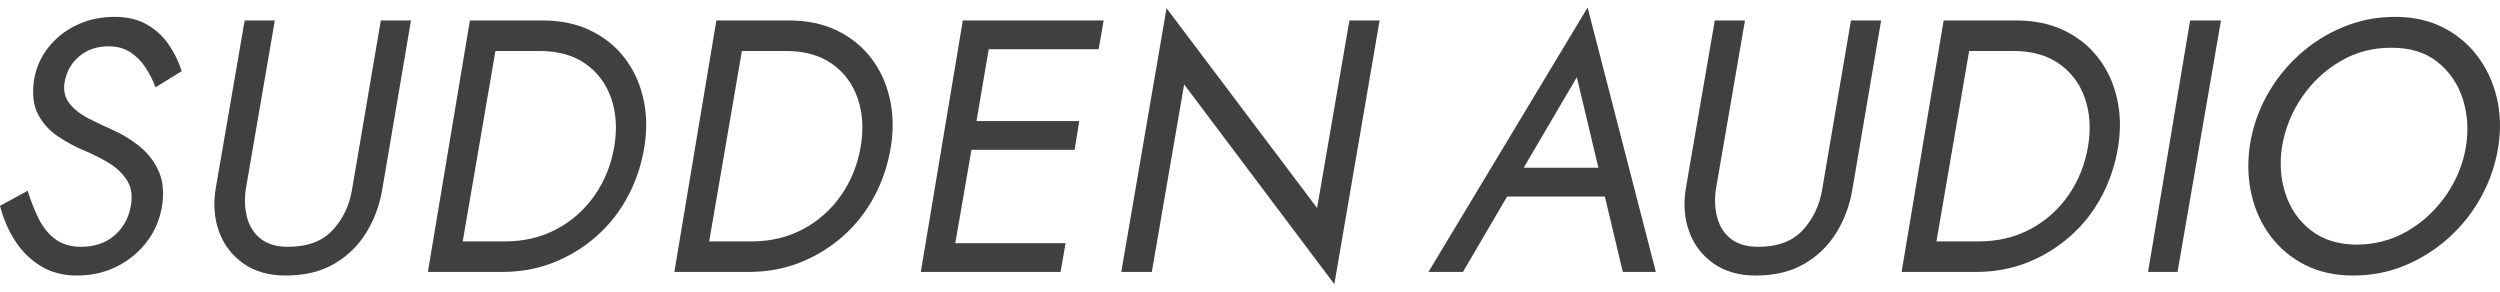
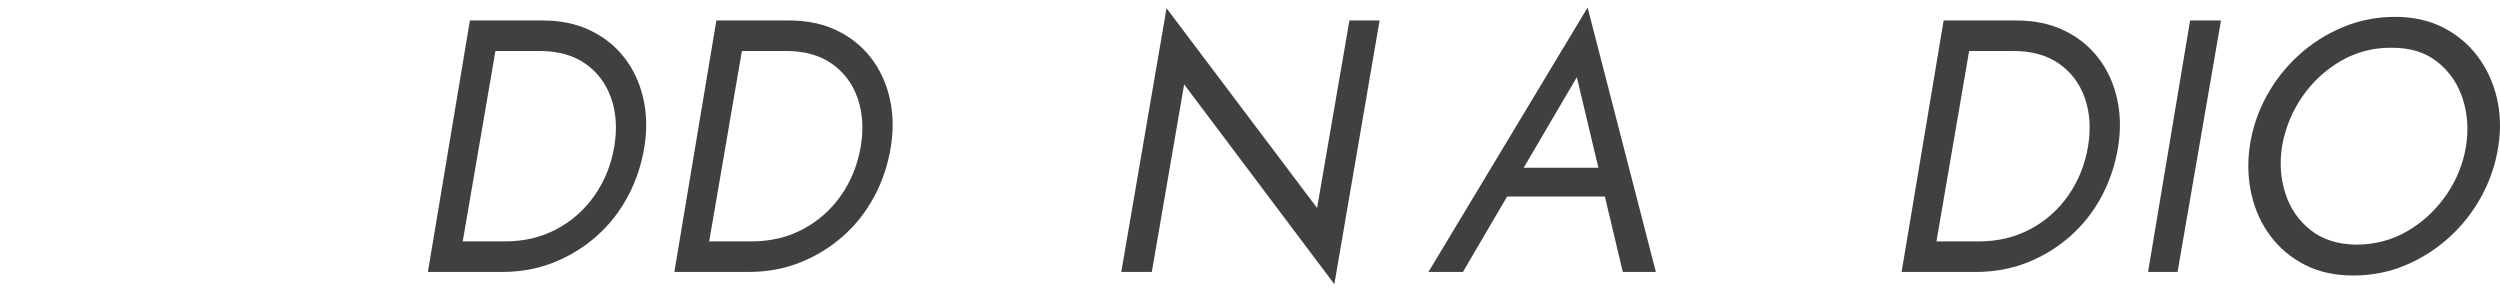
<svg xmlns="http://www.w3.org/2000/svg" width="100%" height="100%" viewBox="0 0 120 14" version="1.1" xml:space="preserve" style="fill-rule:evenodd;clip-rule:evenodd;stroke-linejoin:round;stroke-miterlimit:2;">
  <g>
-     <path d="M1.328,9.156c0.149,0.482 0.325,0.928 0.526,1.336c0.201,0.408 0.465,0.736 0.793,0.983c0.328,0.247 0.745,0.371 1.25,0.371c0.644,-0 1.176,-0.181 1.596,-0.543c0.419,-0.363 0.681,-0.831 0.784,-1.406c0.092,-0.494 0.032,-0.908 -0.181,-1.241c-0.213,-0.334 -0.506,-0.613 -0.879,-0.837c-0.374,-0.224 -0.768,-0.422 -1.182,-0.595c-0.437,-0.184 -0.856,-0.411 -1.259,-0.681c-0.402,-0.27 -0.715,-0.615 -0.939,-1.035c-0.225,-0.419 -0.296,-0.951 -0.216,-1.595c0.092,-0.609 0.319,-1.147 0.681,-1.612c0.362,-0.466 0.819,-0.831 1.371,-1.095c0.552,-0.265 1.161,-0.397 1.828,-0.397c0.598,0 1.107,0.118 1.526,0.354c0.42,0.235 0.768,0.549 1.044,0.939c0.276,0.391 0.494,0.828 0.655,1.311l-1.259,0.776c-0.126,-0.333 -0.287,-0.649 -0.483,-0.948c-0.195,-0.299 -0.437,-0.544 -0.724,-0.733c-0.288,-0.19 -0.638,-0.285 -1.052,-0.285c-0.552,0 -1.017,0.158 -1.397,0.474c-0.379,0.317 -0.615,0.728 -0.707,1.233c-0.069,0.403 0.006,0.745 0.224,1.026c0.219,0.282 0.518,0.521 0.897,0.716c0.379,0.196 0.765,0.38 1.155,0.552c0.449,0.195 0.871,0.448 1.268,0.759c0.397,0.31 0.707,0.692 0.931,1.147c0.224,0.454 0.296,1.003 0.216,1.646c-0.092,0.667 -0.328,1.259 -0.707,1.777c-0.38,0.517 -0.863,0.925 -1.449,1.224c-0.586,0.299 -1.236,0.448 -1.949,0.448c-0.655,0 -1.23,-0.149 -1.724,-0.448c-0.494,-0.299 -0.905,-0.701 -1.233,-1.207c-0.328,-0.506 -0.572,-1.069 -0.733,-1.69l1.328,-0.724Z" style="fill:#404040;fill-rule:nonzero;" />
-     <path d="M11.744,0.982l1.448,-0l-1.396,8.105c-0.069,0.494 -0.046,0.951 0.069,1.371c0.114,0.419 0.333,0.756 0.655,1.008c0.322,0.253 0.759,0.38 1.31,0.38c0.932,-0 1.644,-0.267 2.139,-0.802c0.494,-0.535 0.805,-1.187 0.931,-1.957l1.38,-8.105l1.448,-0l-1.379,8.105c-0.127,0.758 -0.383,1.451 -0.768,2.078c-0.385,0.626 -0.899,1.126 -1.543,1.5c-0.644,0.374 -1.42,0.56 -2.328,0.56c-0.805,0 -1.48,-0.192 -2.027,-0.577c-0.546,-0.385 -0.934,-0.891 -1.164,-1.518c-0.23,-0.626 -0.287,-1.308 -0.172,-2.043l1.397,-8.105Z" style="fill:#404040;fill-rule:nonzero;" />
    <path d="M22.211,11.587l2.035,0c0.909,0 1.731,-0.195 2.466,-0.586c0.736,-0.391 1.346,-0.931 1.828,-1.621c0.483,-0.69 0.799,-1.478 0.949,-2.363c0.138,-0.851 0.086,-1.621 -0.155,-2.311c-0.242,-0.689 -0.653,-1.238 -1.233,-1.646c-0.581,-0.409 -1.314,-0.613 -2.199,-0.613l-2.121,0l-1.57,9.14Zm1.897,1.466l-3.569,-0l2.017,-12.071l3.484,-0c0.862,-0 1.624,0.158 2.285,0.474c0.661,0.316 1.207,0.75 1.638,1.302c0.431,0.552 0.733,1.193 0.905,1.923c0.173,0.73 0.196,1.508 0.069,2.336c-0.138,0.862 -0.402,1.662 -0.793,2.397c-0.391,0.736 -0.891,1.374 -1.5,1.914c-0.609,0.541 -1.296,0.963 -2.061,1.268c-0.764,0.305 -1.589,0.457 -2.475,0.457Z" style="fill:#404040;fill-rule:nonzero;" />
    <path d="M34.041,11.587l2.035,0c0.909,0 1.731,-0.195 2.466,-0.586c0.736,-0.391 1.346,-0.931 1.828,-1.621c0.483,-0.69 0.799,-1.478 0.949,-2.363c0.138,-0.851 0.086,-1.621 -0.155,-2.311c-0.242,-0.689 -0.653,-1.238 -1.233,-1.646c-0.581,-0.409 -1.314,-0.613 -2.199,-0.613l-2.121,0l-1.57,9.14Zm1.897,1.466l-3.569,-0l2.017,-12.071l3.484,-0c0.862,-0 1.624,0.158 2.285,0.474c0.661,0.316 1.207,0.75 1.638,1.302c0.431,0.552 0.733,1.193 0.905,1.923c0.173,0.73 0.196,1.508 0.069,2.336c-0.138,0.862 -0.402,1.662 -0.793,2.397c-0.391,0.736 -0.891,1.374 -1.5,1.914c-0.609,0.541 -1.296,0.963 -2.061,1.268c-0.764,0.305 -1.589,0.457 -2.475,0.457Z" style="fill:#404040;fill-rule:nonzero;" />
-     <path d="M46.63,7.19l-0.776,4.483l5.294,0l-0.241,1.38l-6.708,-0l2.017,-12.071l6.76,-0l-0.241,1.379l-5.277,0l-0.586,3.449l4.932,0l-0.224,1.38l-4.95,-0Z" style="fill:#404040;fill-rule:nonzero;" />
    <path d="M64.772,0.982l1.449,-0l-2.173,12.657l-7.209,-9.588l-1.552,9.002l-1.466,-0l2.173,-12.658l7.226,9.588l1.552,-9.001Z" style="fill:#404040;fill-rule:nonzero;" />
    <path d="M73.136,8.052l3.587,-0l-1.035,-4.346l-2.552,4.346Zm-0.794,1.38l-2.121,3.621l-1.655,-0l7.639,-12.692l3.277,12.692l-1.587,-0l-0.862,-3.621l-4.691,-0Z" style="fill:#404040;fill-rule:nonzero;" />
-     <path d="M82.31,0.982l1.449,-0l-1.397,8.105c-0.069,0.494 -0.046,0.951 0.069,1.371c0.115,0.419 0.333,0.756 0.655,1.008c0.322,0.253 0.759,0.38 1.311,0.38c0.931,-0 1.644,-0.267 2.138,-0.802c0.494,-0.535 0.805,-1.187 0.931,-1.957l1.38,-8.105l1.448,-0l-1.379,8.105c-0.127,0.758 -0.382,1.451 -0.768,2.078c-0.385,0.626 -0.899,1.126 -1.543,1.5c-0.644,0.374 -1.42,0.56 -2.328,0.56c-0.805,0 -1.48,-0.192 -2.026,-0.577c-0.546,-0.385 -0.934,-0.891 -1.164,-1.518c-0.23,-0.626 -0.288,-1.308 -0.173,-2.043l1.397,-8.105Z" style="fill:#404040;fill-rule:nonzero;" />
    <path d="M92.95,11.587l2.035,0c0.908,0 1.73,-0.195 2.466,-0.586c0.736,-0.391 1.345,-0.931 1.828,-1.621c0.483,-0.69 0.799,-1.478 0.949,-2.363c0.138,-0.851 0.086,-1.621 -0.156,-2.311c-0.241,-0.689 -0.652,-1.238 -1.233,-1.646c-0.58,-0.409 -1.313,-0.613 -2.198,-0.613l-2.122,0l-1.569,9.14Zm1.897,1.466l-3.57,-0l2.018,-12.071l3.484,-0c0.862,-0 1.623,0.158 2.285,0.474c0.661,0.316 1.207,0.75 1.638,1.302c0.431,0.552 0.733,1.193 0.905,1.923c0.173,0.73 0.196,1.508 0.069,2.336c-0.138,0.862 -0.402,1.662 -0.793,2.397c-0.391,0.736 -0.891,1.374 -1.5,1.914c-0.61,0.541 -1.297,0.963 -2.061,1.268c-0.765,0.305 -1.59,0.457 -2.475,0.457Z" style="fill:#404040;fill-rule:nonzero;" />
    <path d="M105.125,0.982l1.483,-0l-2.086,12.071l-1.415,-0l2.018,-12.071Z" style="fill:#404040;fill-rule:nonzero;" />
    <path d="M109.54,7.017c-0.127,0.805 -0.072,1.567 0.164,2.285c0.235,0.719 0.641,1.302 1.215,1.751c0.575,0.448 1.3,0.678 2.173,0.689c0.897,0 1.716,-0.215 2.458,-0.646c0.741,-0.431 1.362,-1.006 1.862,-1.725c0.5,-0.718 0.819,-1.503 0.957,-2.354c0.127,-0.816 0.072,-1.581 -0.164,-2.293c-0.235,-0.713 -0.638,-1.297 -1.207,-1.751c-0.569,-0.454 -1.296,-0.681 -2.181,-0.681c-0.885,-0.011 -1.702,0.198 -2.449,0.63c-0.747,0.431 -1.368,1.006 -1.862,1.724c-0.495,0.719 -0.817,1.509 -0.966,2.371Zm-1.552,0c0.126,-0.851 0.394,-1.65 0.802,-2.397c0.408,-0.747 0.925,-1.405 1.552,-1.974c0.626,-0.569 1.333,-1.018 2.121,-1.345c0.787,-0.328 1.618,-0.492 2.492,-0.492c0.873,0 1.644,0.17 2.311,0.509c0.666,0.339 1.218,0.799 1.655,1.379c0.437,0.581 0.744,1.242 0.923,1.984c0.178,0.741 0.204,1.52 0.077,2.336c-0.126,0.839 -0.394,1.636 -0.802,2.389c-0.408,0.753 -0.925,1.414 -1.552,1.983c-0.626,0.569 -1.33,1.017 -2.112,1.345c-0.782,0.328 -1.615,0.491 -2.501,0.491c-0.873,0 -1.644,-0.169 -2.311,-0.508c-0.666,-0.339 -1.218,-0.799 -1.655,-1.38c-0.437,-0.58 -0.742,-1.244 -0.914,-1.992c-0.172,-0.747 -0.201,-1.523 -0.086,-2.328Z" style="fill:#404040;fill-rule:nonzero;" />
  </g>
</svg>